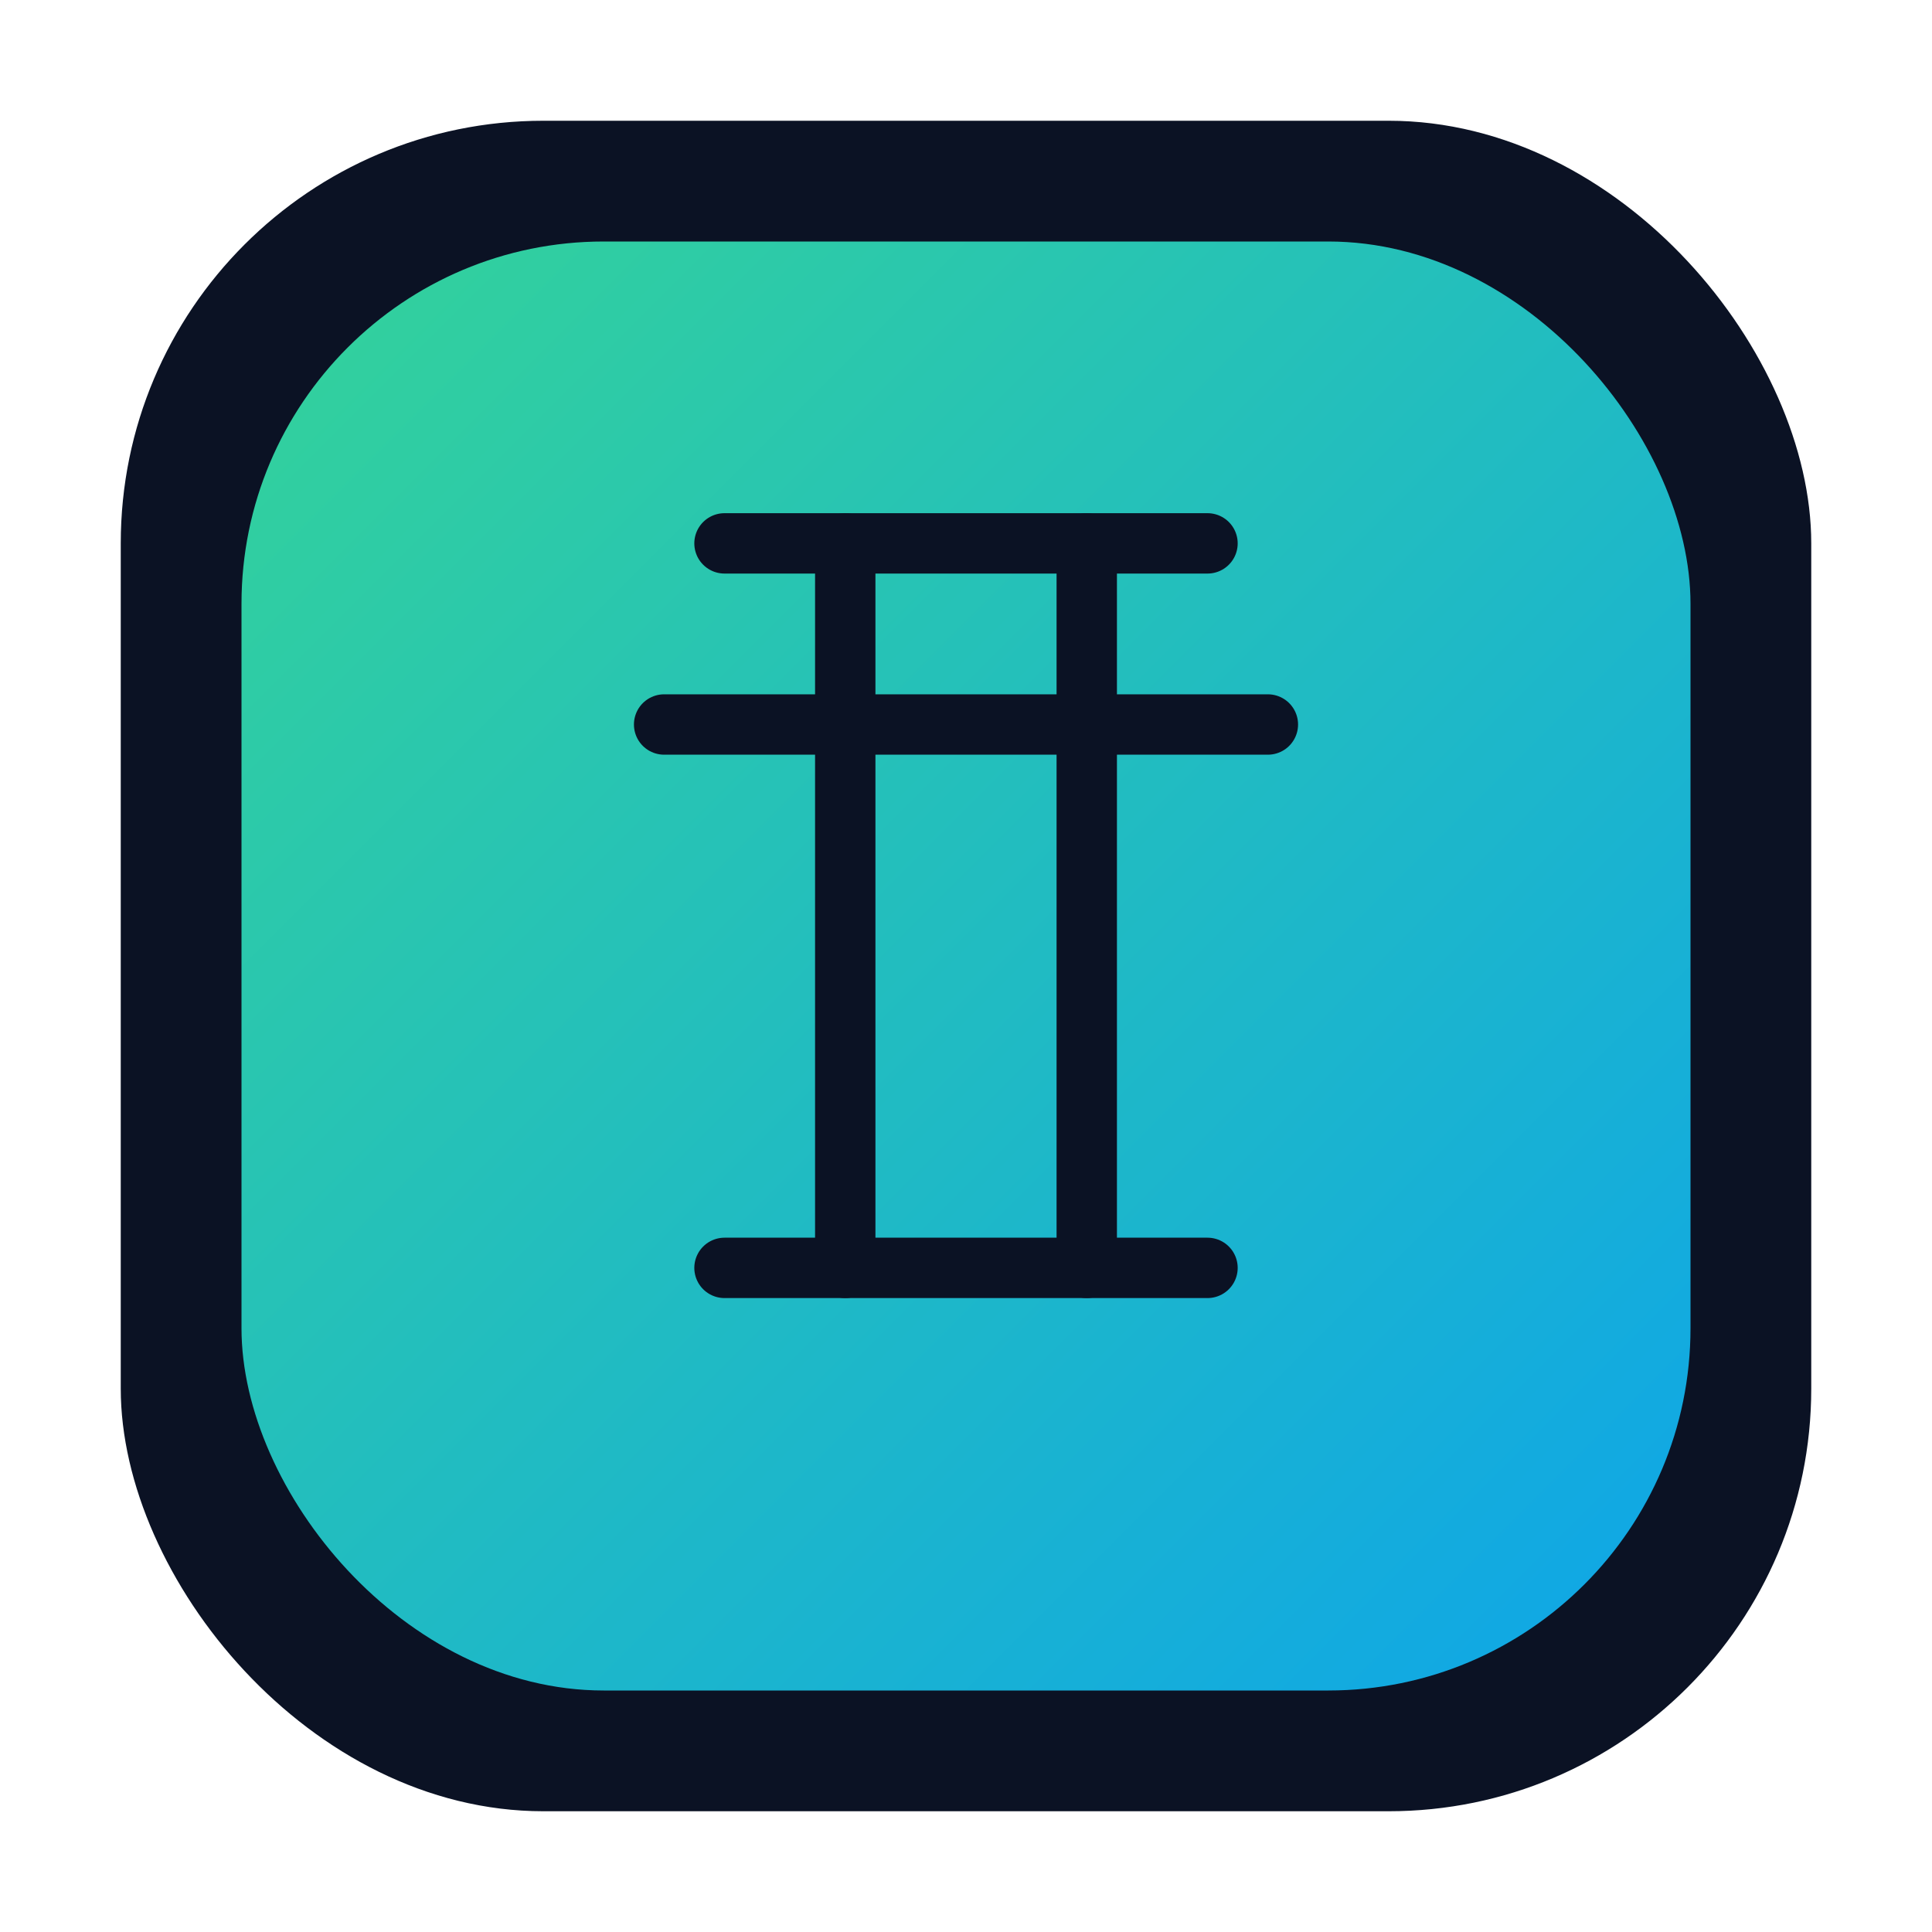
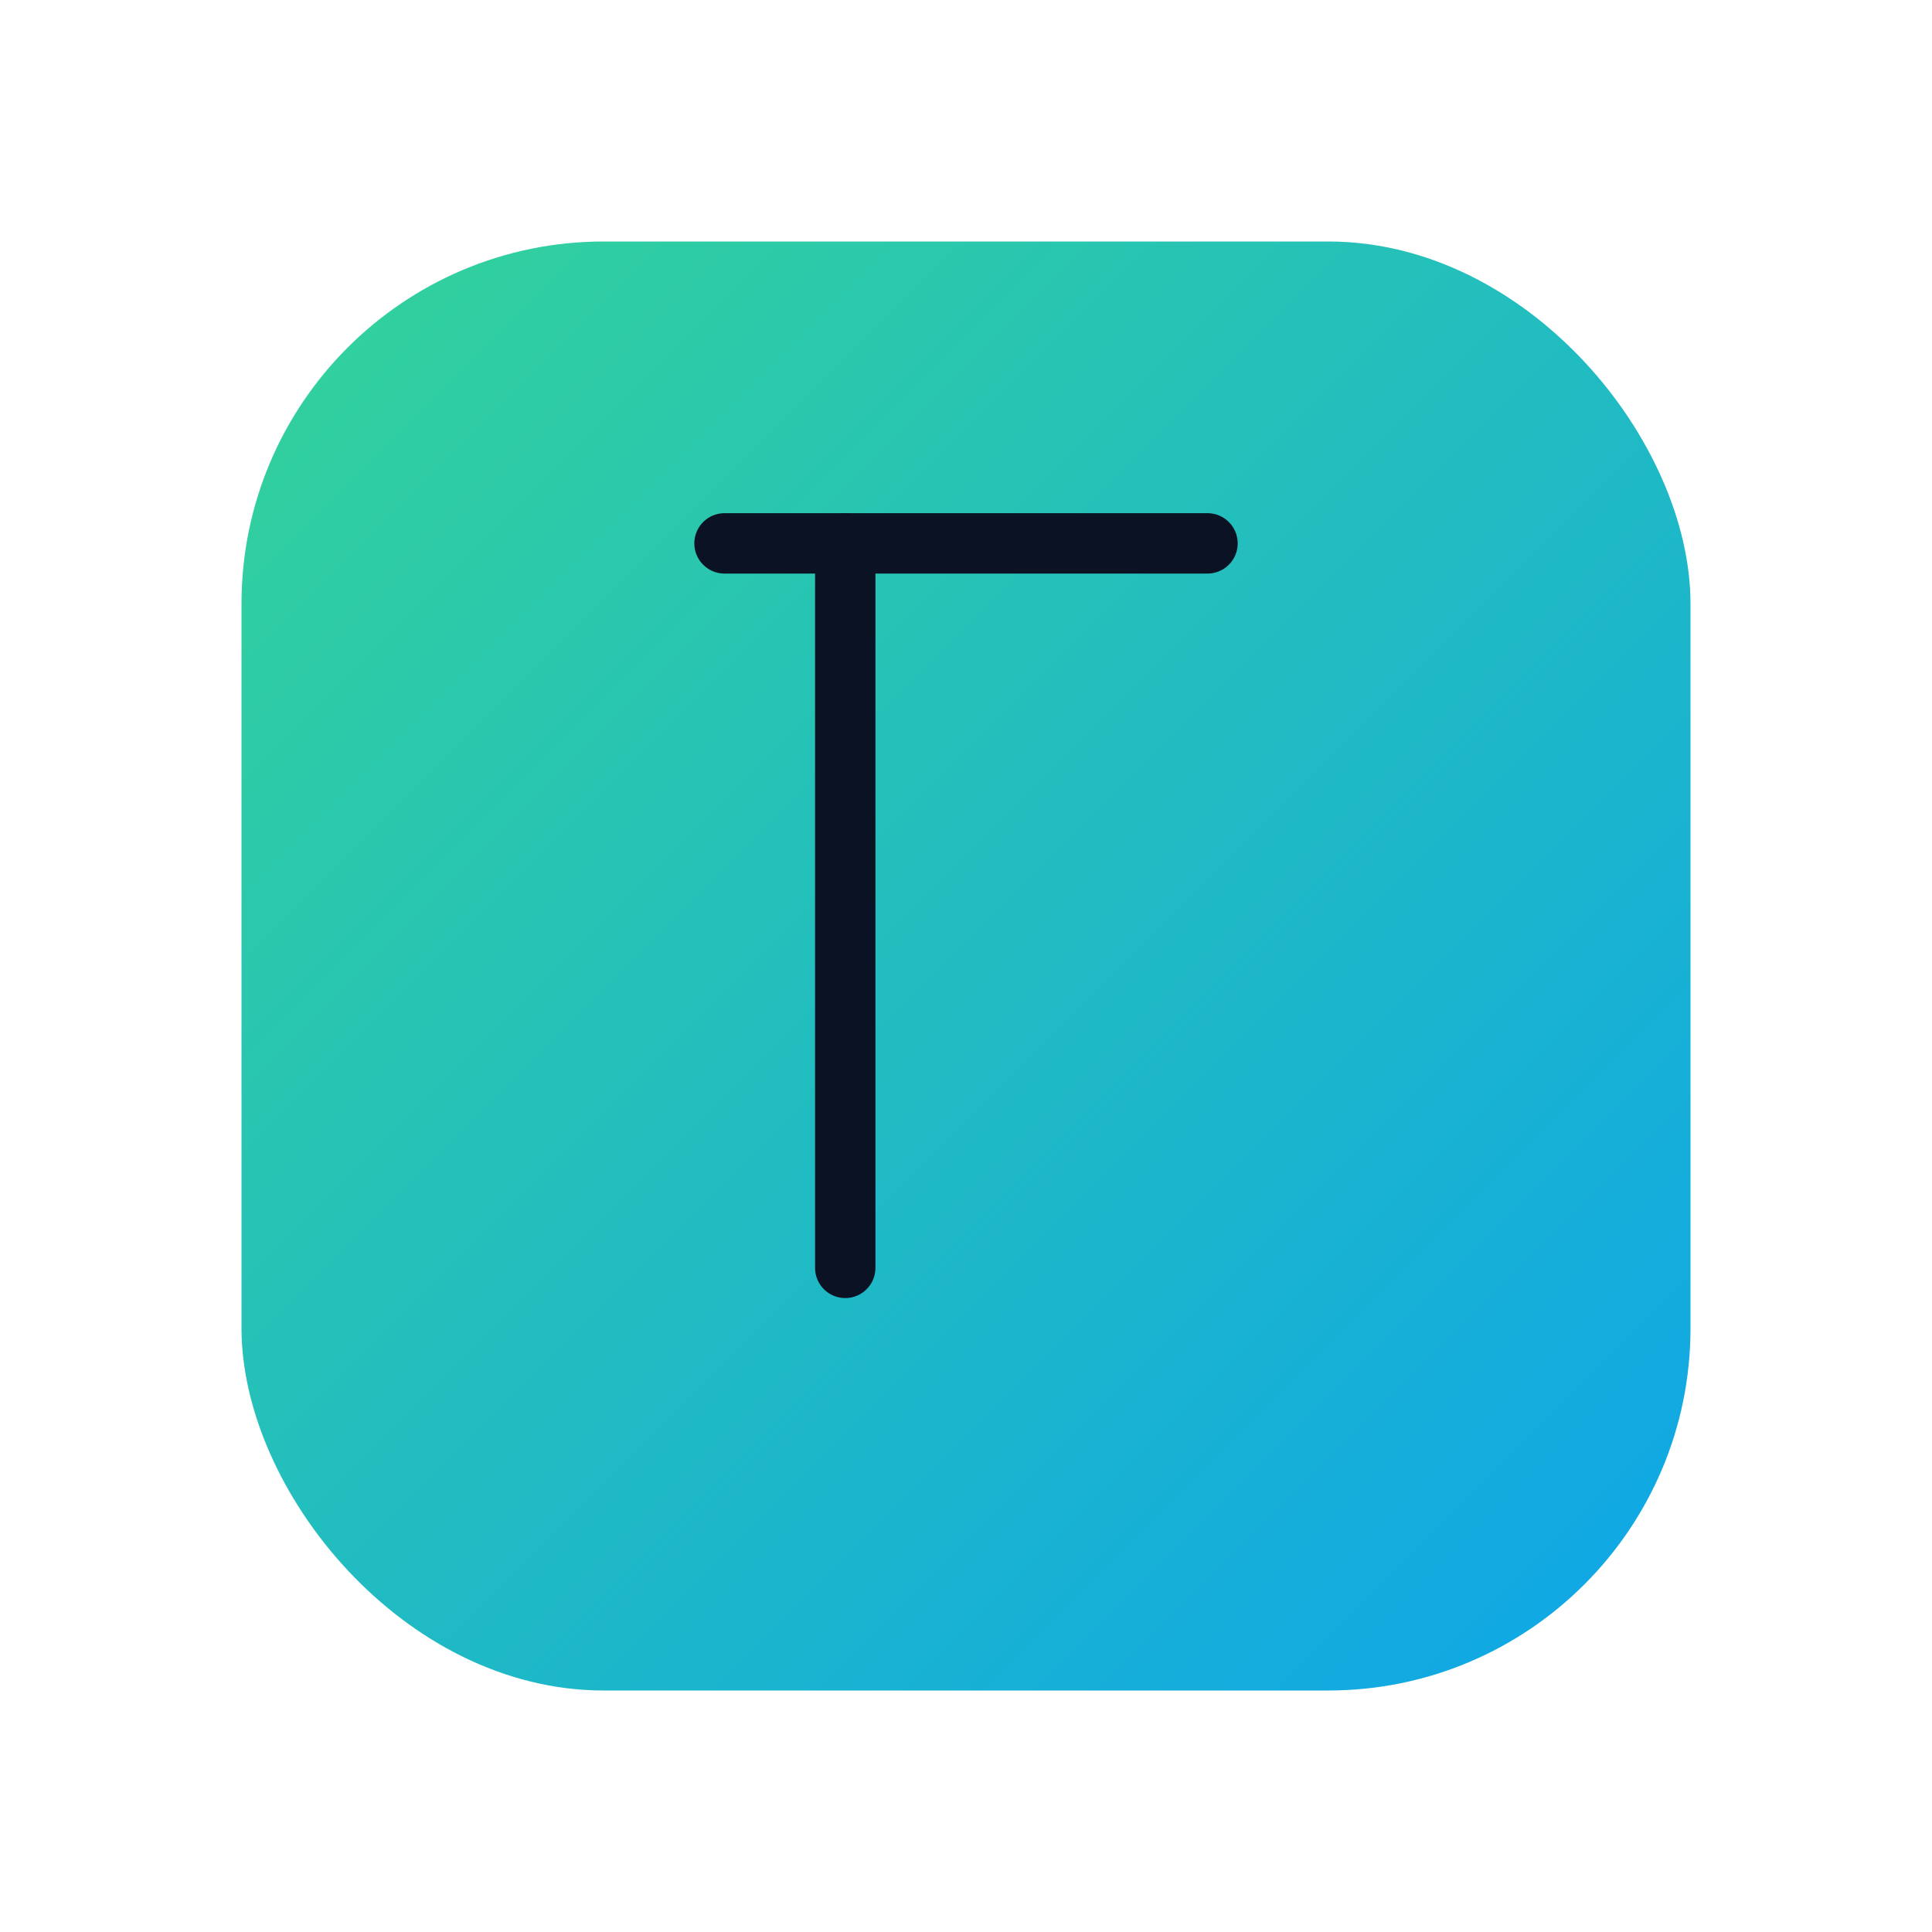
<svg xmlns="http://www.w3.org/2000/svg" viewBox="0 0 64 64" role="img" aria-label="Nospend">
  <defs>
    <linearGradient id="g" x1="0%" y1="0%" x2="100%" y2="100%">
      <stop offset="0%" stop-color="#34d399" />
      <stop offset="100%" stop-color="#0ea5e9" />
    </linearGradient>
  </defs>
-   <rect x="4" y="4" width="56" height="56" rx="14" fill="#0b1224" />
  <rect x="8" y="8" width="48" height="48" rx="12" fill="url(#g)" />
  <g fill="#0b1224" stroke="#0b1224" stroke-width="2" stroke-linecap="round" stroke-linejoin="round">
-     <path d="M24 42h16" />
-     <path d="M22 24h20" />
    <path d="M24 18h16" />
    <path d="M28 18v24" />
-     <path d="M36 18v24" />
  </g>
</svg>